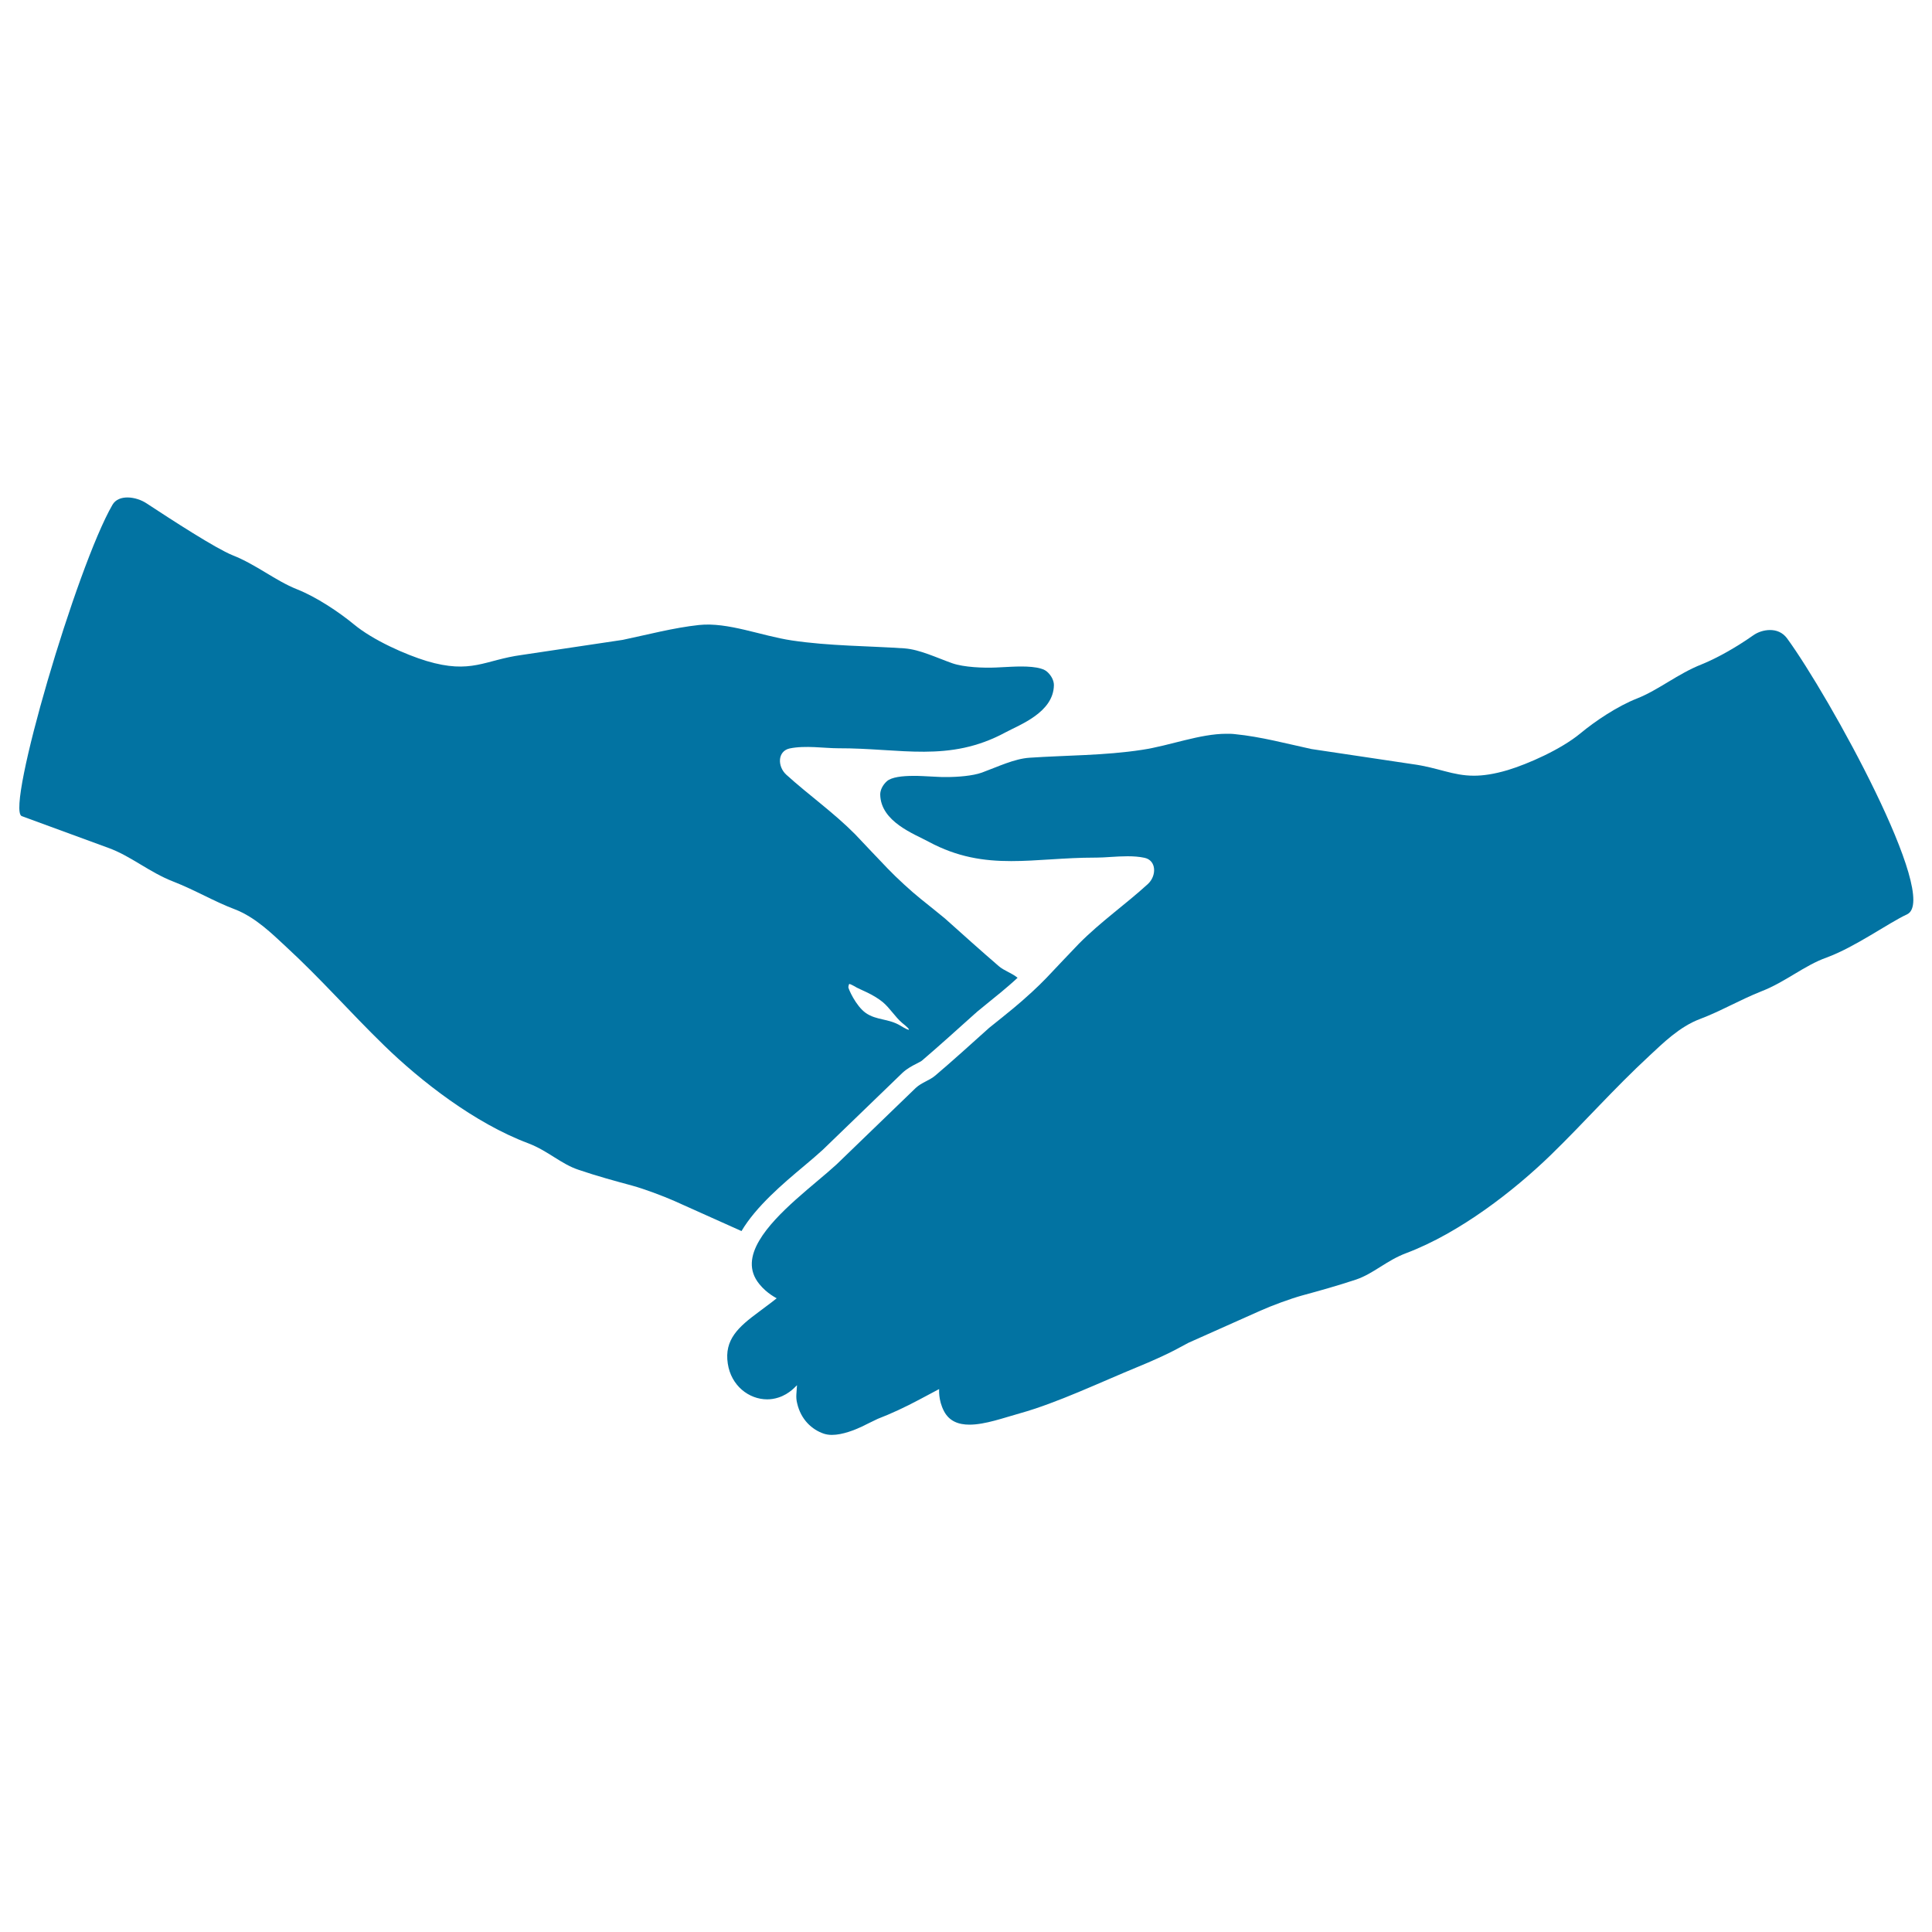
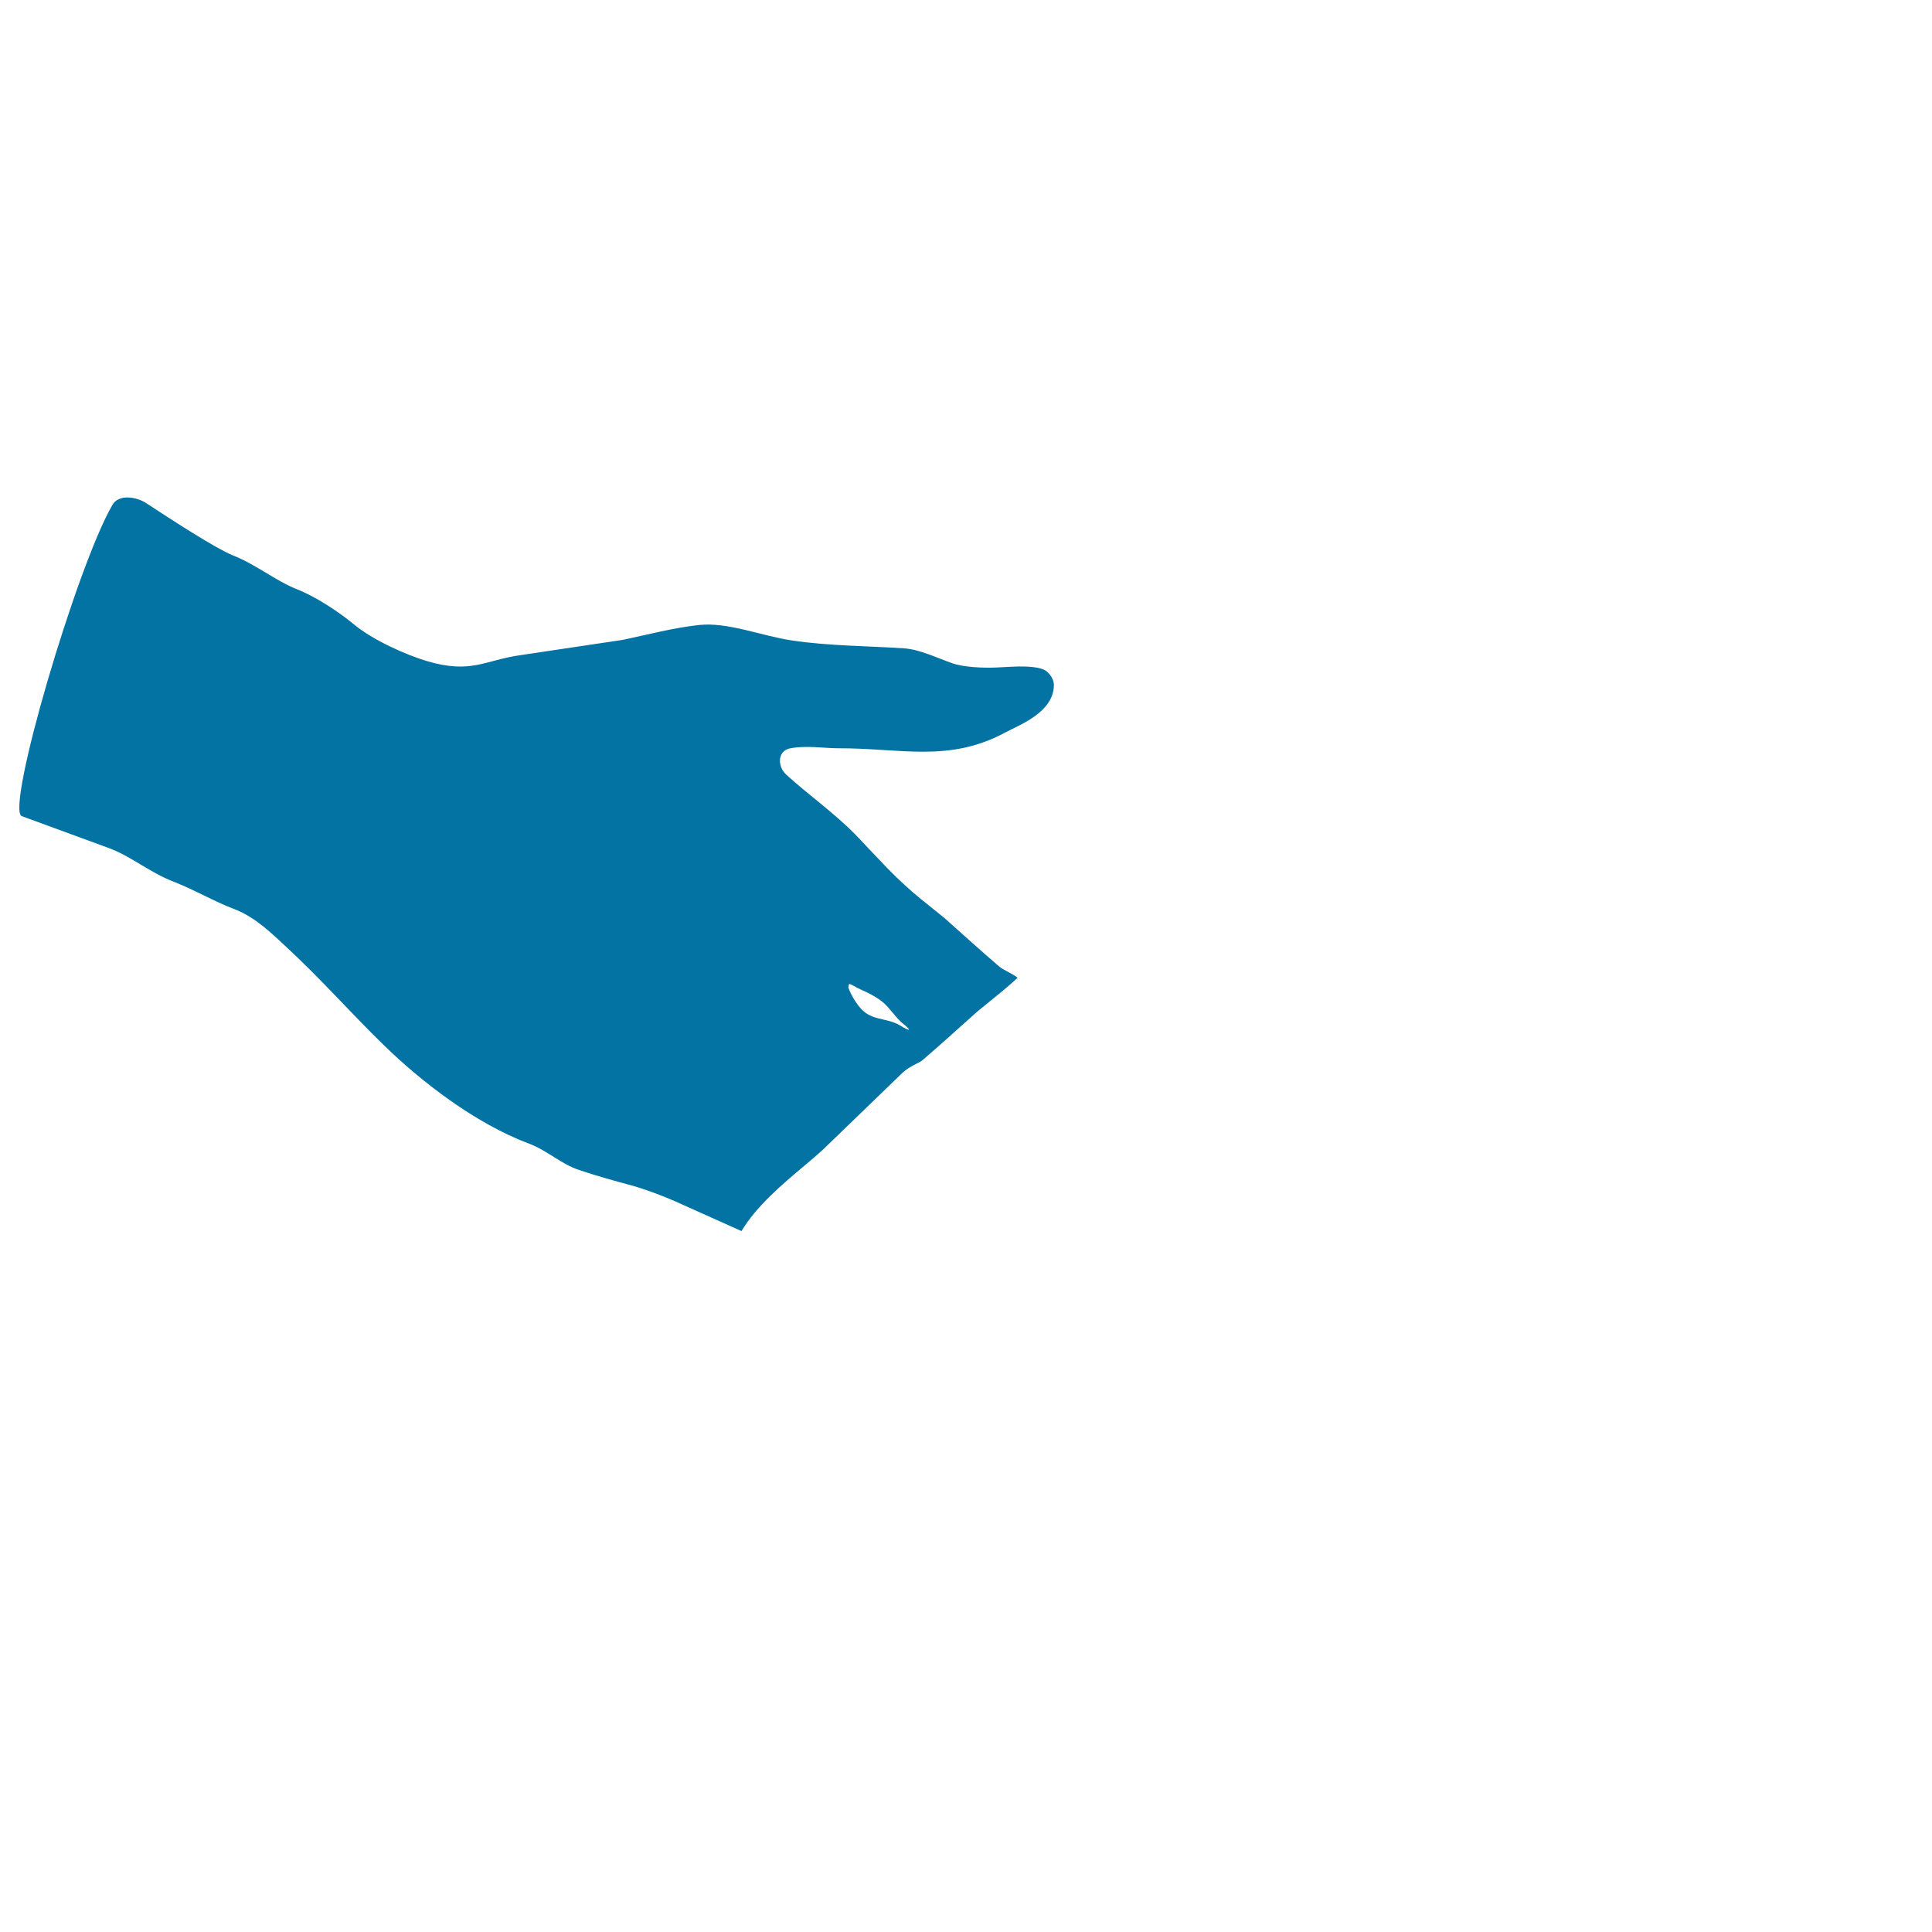
<svg xmlns="http://www.w3.org/2000/svg" viewBox="0 0 1000 1000" style="fill:#0273a2">
  <title>Game Players Hands Salutation SVG icon</title>
  <g>
    <g>
      <path d="M416.2,603.5c3.7-3.1,7.1-6,9.7-8.4l41-39.6l0.1-0.1l0.1-0.1c2.5-2.3,5.2-3.7,7.4-4.8c1.1-0.6,2.4-1.2,2.9-1.7c8.3-7.1,18.3-16.1,27.2-24.1l0.6-0.5l0.2-0.2l0.2-0.2l6.6-5.4l5.9-4.8c2.4-2,5.6-4.7,8.6-7.5c-3-2.5-6.9-3.6-9.7-6c-8.6-7.4-19.1-16.8-27.9-24.7c-4.2-3.4-8.3-6.8-12.5-10.1c-5-4-12.6-11-17-15.6c-5.7-6-11.4-11.9-17-17.9c-11.2-11.3-23.9-20.2-35.6-30.8c-4.7-4.3-4.6-12.2,1.7-13.6c8.1-1.7,18.1-0.1,25.1-0.1c32.6-0.1,57.3,7.6,86.6-8.2c7.4-4,24.9-10.3,25.1-24.5c0-2.3-1.3-4.9-3.4-6.8c-3.1-3-12.1-3-18.5-2.7c-2.7,0.1-5.3,0.3-8,0.4c-6.4,0.3-16.7-0.1-22.7-2.2c-8.2-2.9-16.8-7.1-24.7-7.7c-19.1-1.3-38.8-1.2-58.3-4.1c-16-2.4-33.1-9.6-48.1-8c-13.1,1.4-26.6,5-39.5,7.7c-17.4,2.6-34.8,5.2-52.2,7.8c-19.3,2.6-26,10.1-49.4,3.1c-10.5-3.2-27.5-10.6-37.6-19c-7.8-6.4-19.3-14.1-29.4-18.1c-11.1-4.4-21.1-12.8-33.3-17.6c-8.7-3.5-31.2-18.1-44.6-26.9c-5.3-3.5-14.4-4.8-17.6,0.8C39.6,293.4,2.9,418.5,11.2,422.4c14.9,5.5,29.8,10.9,44.7,16.4c11.6,4.1,21.2,12.6,33.8,17.5c11.3,4.4,21.1,10.3,31.7,14.3c10.8,4.1,19.7,13,26.1,18.9c19,17.5,33.5,34.3,51.4,51.7c18.8,18.3,46.8,40.2,74.6,50.6c10.2,3.9,16.9,10.7,26,13.7c9.7,3.3,18.6,5.7,27.8,8.2c6.2,1.7,15.8,5.3,21.7,7.9c11.6,5.2,23.2,10.4,34.8,15.6C391.3,624.5,405.2,612.7,416.2,603.5z M439.6,509.3c0.2-0.1,1.9,0.7,3.9,1.9c2,1.1,8.4,3.4,13.3,7.4c3.7,3,6.6,7.9,10.2,10.9c5,4,4.5,4.7-0.9,1.4c-6.3-3.8-12.4-2.7-18-6.6c-5.2-3.7-9.1-12.7-9-13.4C439.2,510.1,439.4,509.4,439.6,509.3z" />
-       <path d="M916.2,326.1c-3.1,0-6.3,1-8.8,2.8c-8.4,5.9-18.3,11.6-26.7,15c-12.2,4.8-22.2,13.2-33.3,17.6c-10.2,4-21.7,11.7-29.4,18.1c-10.2,8.4-27.1,15.8-37.6,19c-7.1,2.1-12.7,2.9-17.5,2.9c-11.1,0-18.5-4.2-31.9-6c-17.4-2.6-34.8-5.2-52.2-7.8c-12.9-2.8-26.3-6.4-39.5-7.7c-1.5-0.2-3-0.2-4.5-0.2c-13.8,0-29.1,6.1-43.6,8.3c-19.5,3-39.2,2.8-58.3,4.1c-7.9,0.5-16.5,4.7-24.7,7.7c-4.8,1.7-12.4,2.3-18.5,2.3c-1.5,0-3,0-4.2-0.1c-2.7-0.1-5.3-0.3-8-0.4c-1.5-0.1-3.2-0.1-4.9-0.1c-5.4,0-11.2,0.6-13.6,2.8c-2.1,1.9-3.4,4.5-3.4,6.8c0.2,14.2,17.8,20.5,25.1,24.5c14.9,8,28.5,10,42.7,10c13.5,0,27.5-1.8,43.3-1.8c0.2,0,0.4,0,0.6,0c0,0,0,0,0.1,0c4.6,0,10.4-0.7,16.2-0.7c3,0,6.1,0.2,8.8,0.8c6.2,1.3,6.4,9.3,1.7,13.6c-11.6,10.6-24.3,19.4-35.6,30.8c-5.7,6-11.4,11.9-17,17.9c-2,2.1-4.6,4.6-7.4,7.2c-3.4,3.1-6.9,6.2-9.6,8.4c-4.2,3.4-8.3,6.8-12.5,10.1c-8.9,8-19.3,17.4-27.9,24.7c-2.9,2.5-7.1,3.6-10.1,6.4c-13.7,13.2-27.3,26.4-41,39.6c-11.2,10.3-31.5,24.9-40,39.4c-4.6,7.8-5.7,15.5,0,22.5c4,5,9,7.3,9,7.4c0,0.1-4.1,3.2-9.2,7c-10.6,7.8-18,14.4-16.1,26.8c1.7,11.4,10.9,18.5,20.4,18.5c1.9,0,3.8-0.3,5.7-0.9c6.1-1.9,9.5-6.4,9.7-6.4l0,0c0.1,0-0.2,2.1-0.3,4.7c-0.1,1.5,0,3.1,0.4,4.6c1.9,8.4,7.6,13.7,13.9,15.8c1.3,0.4,2.6,0.6,4.1,0.6c5.5,0,11.9-2.6,15.5-4.3c2.7-1.3,5.4-2.7,8.2-4c7-2.7,14.3-6.1,21.6-10c5.6-2.9,10-5.4,10.2-5.4c0,0,0,0,0,0c0,0.1-0.5,5.7,2.5,11.4c2.7,5.2,7.5,7,13.2,7c8.1,0,17.9-3.6,26.2-5.9c19.3-5.4,41.2-15.9,61.4-24.2c5.9-2.4,14.1-6.1,18.3-8.3c2.5-1.3,5-2.7,7.5-4c12.4-5.5,24.8-11.1,37.2-16.6c5.8-2.6,15.5-6.2,21.7-7.9c9.2-2.5,18.1-5,27.8-8.2c9.1-3.1,15.8-9.9,26-13.7c27.8-10.5,55.8-32.4,74.6-50.6c17.9-17.4,32.4-34.1,51.4-51.7c6.5-6,15.3-14.9,26.1-18.9c10.6-4,20.4-9.8,31.7-14.3c12.6-4.9,22.2-13.4,33.8-17.5c14.9-5.5,31.8-17.8,41.7-22.4c17.1-8.5-40.3-112.8-62.3-142.9C922.6,327.3,919.5,326.1,916.2,326.1z" />
    </g>
  </g>
</svg>